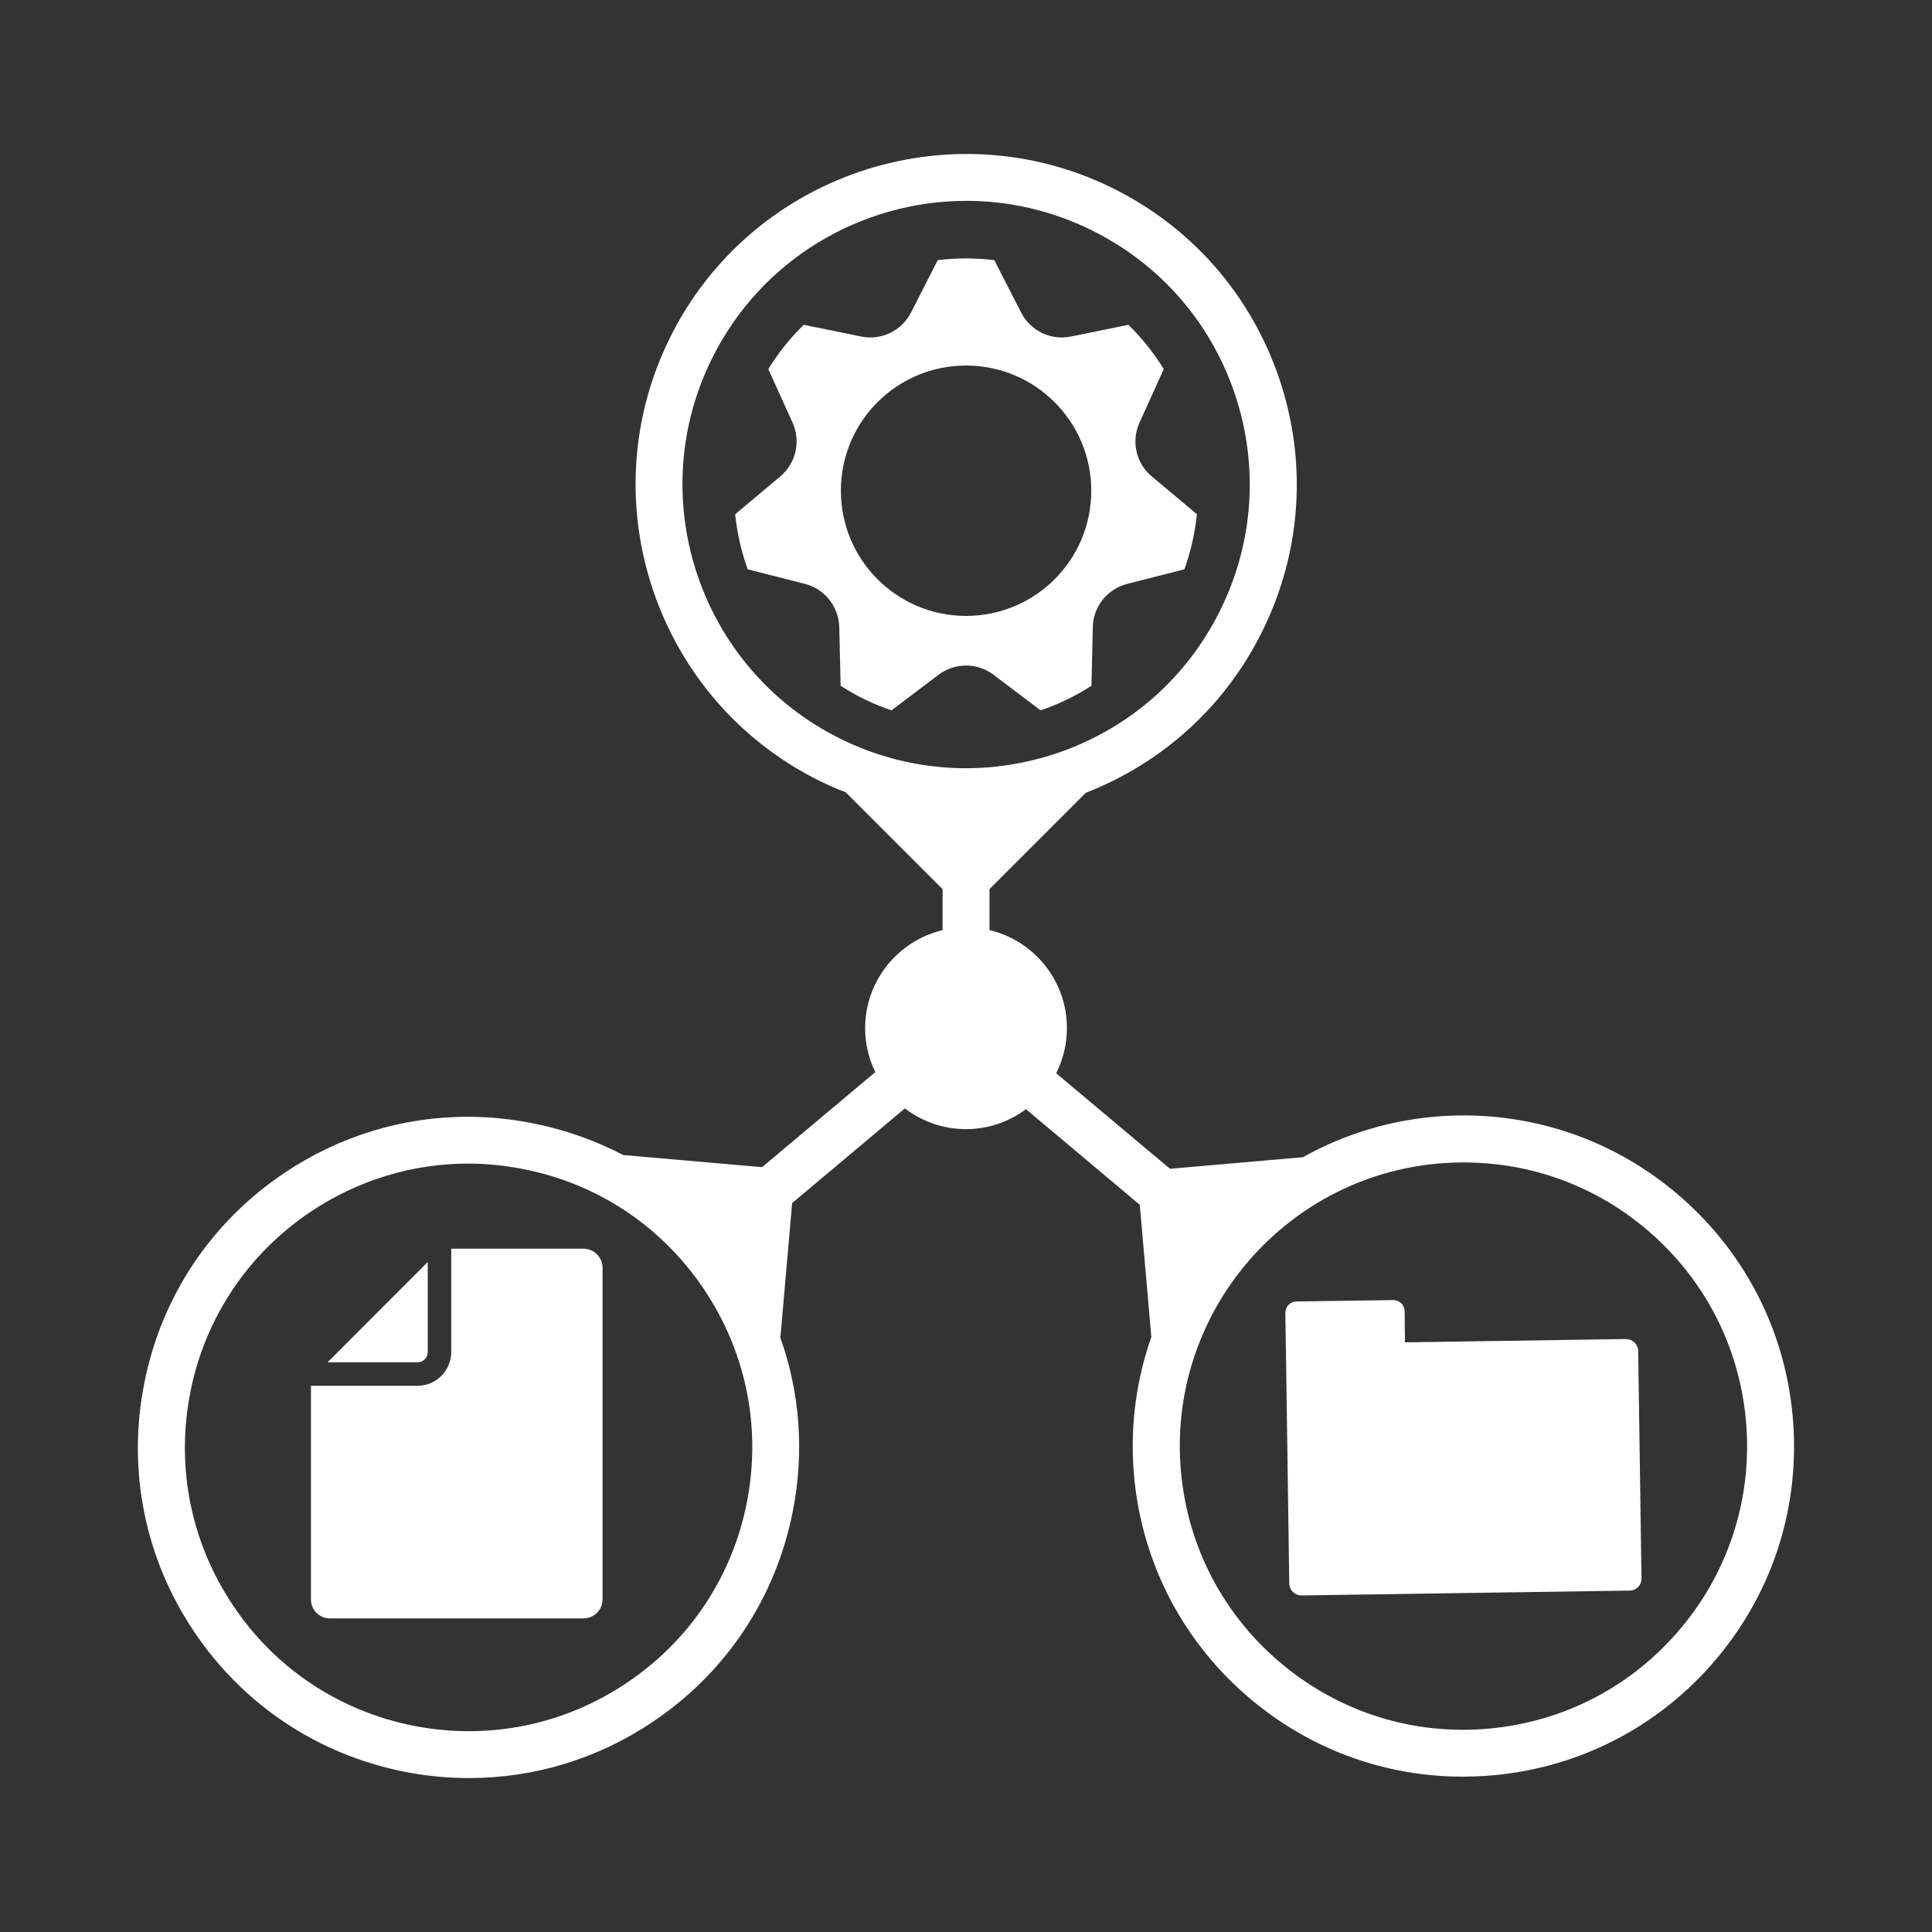
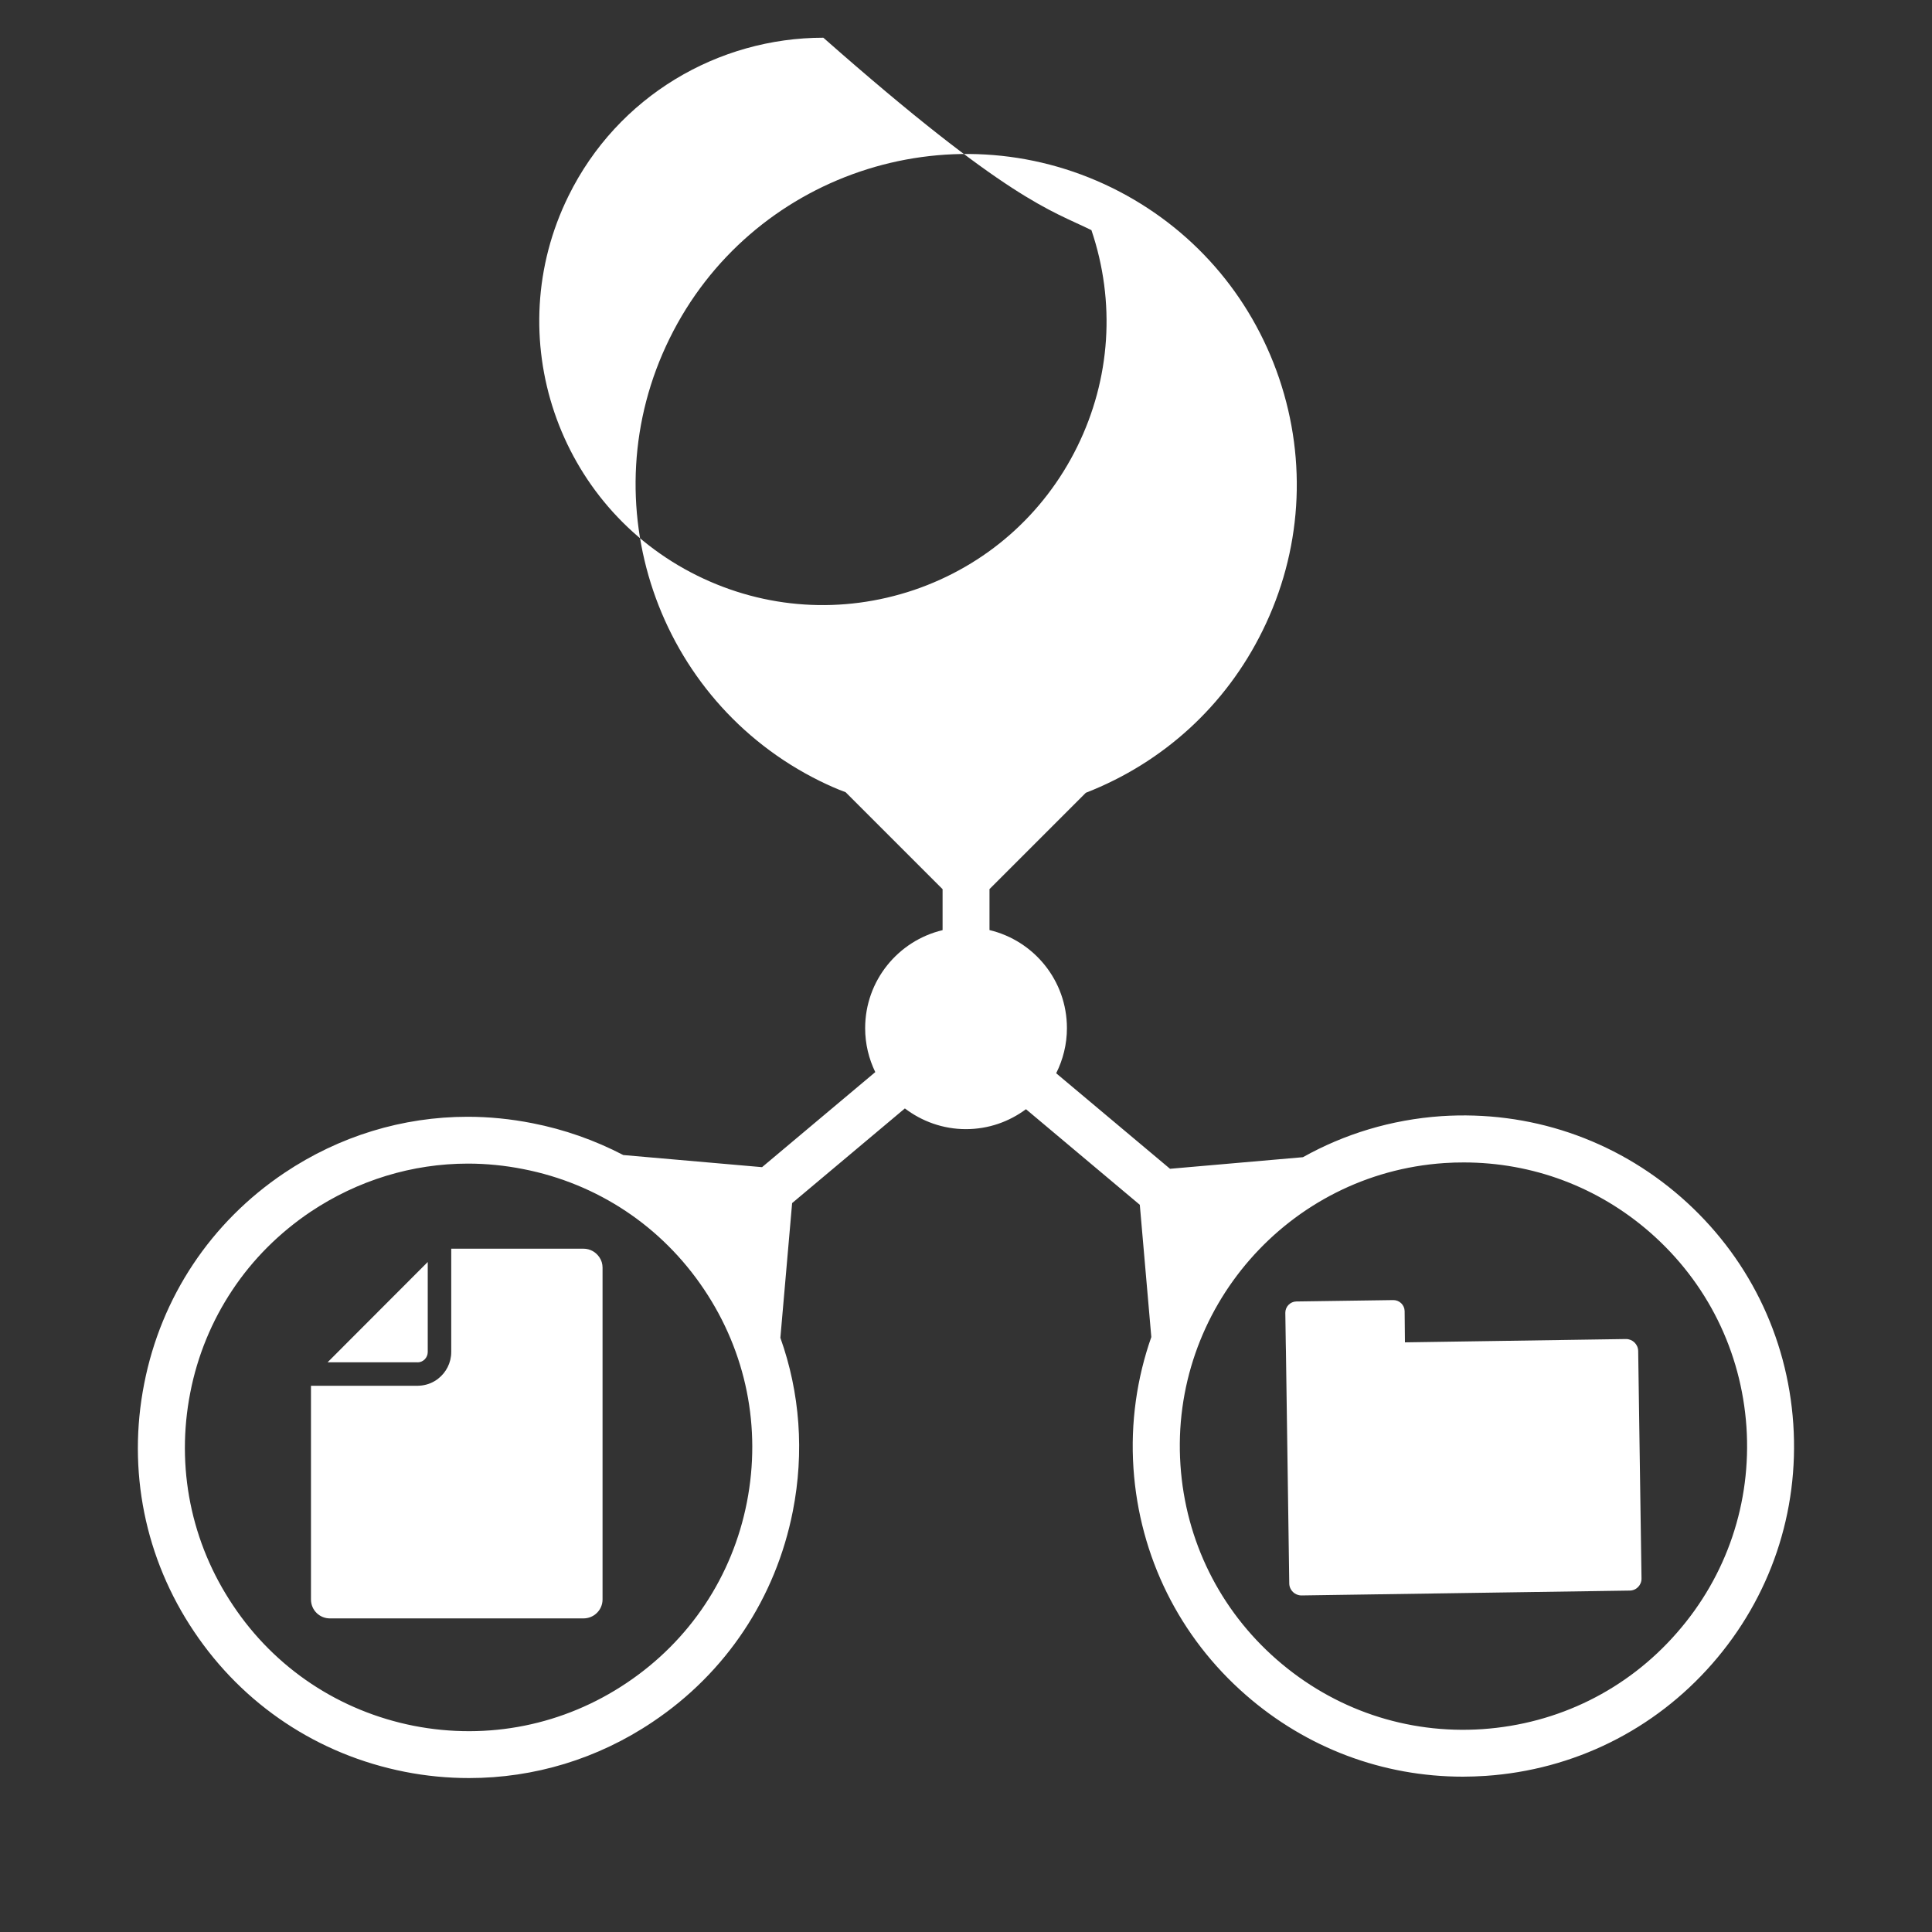
<svg xmlns="http://www.w3.org/2000/svg" id="Layer_1" x="0px" y="0px" viewBox="0 0 250 250" style="enable-background:new 0 0 250 250;" xml:space="preserve">
  <rect x="0" y="0" width="250" height="250" fill="#333333" stroke="none" />
  <style type="text/css">	.st0{fill:#FFFFFF;}</style>
  <g>
-     <path class="st0" d="M232.05,184.25c-0.77-11.4-5.93-21.81-14.52-29.33c-8.61-7.53-19.63-11.24-31.03-10.49  c-6.49,0.45-12.56,2.32-17.9,5.31l-17.2,1.5l-14.73-12.36c0.88-1.76,1.39-3.74,1.39-5.84c0-6.17-4.28-11.32-10.02-12.69v-5.3  l12.47-12.47h0.01c10.01-3.91,18.09-11.28,22.85-20.96c5.06-10.25,5.81-21.86,2.15-32.67c-3.69-10.84-11.34-19.57-21.59-24.63  c-21.17-10.41-46.87-1.7-57.28,19.47c-10.43,21.15-1.7,46.85,19.45,57.28c1.09,0.53,2.19,1.03,3.32,1.44c0,0,0,0,0,0l12.55,12.55  v5.3c-5.75,1.37-10.02,6.53-10.02,12.69c0,2.04,0.48,3.96,1.31,5.68l-14.65,12.3l-17.97-1.57l-0.01-0.01  c-3.65-1.9-7.6-3.3-11.75-4.11c-2.8-0.55-5.59-0.83-8.37-0.83c-8.39,0-16.59,2.49-23.72,7.27c-9.5,6.38-15.94,16.06-18.13,27.26  c-2.21,11.22,0.08,22.63,6.46,32.1c6.36,9.48,16.04,15.92,27.26,18.13c2.77,0.55,5.57,0.81,8.32,0.81c8.41,0,16.63-2.47,23.76-7.27  c9.5-6.36,15.92-16.04,18.13-27.26c1.5-7.61,0.93-15.32-1.61-22.44l1.52-17.43l14.59-12.25c2.2,1.67,4.93,2.68,7.9,2.68  c2.91,0,5.59-0.96,7.77-2.58l14.73,12.37l1.49,17.11c0,0,0,0,0,0c-1.86,5.31-2.71,11.04-2.31,16.99  c0.77,11.38,5.93,21.82,14.54,29.33c7.86,6.87,17.74,10.57,28.09,10.57c0.97,0,1.94-0.04,2.92-0.1  c11.4-0.77,21.84-5.93,29.35-14.52C229.1,206.67,232.82,195.65,232.05,184.25z M165.21,214.75c-7.37-6.44-11.81-15.39-12.46-25.18  c-1.36-20.17,13.96-37.72,34.15-39.07c0.85-0.06,1.68-0.08,2.51-0.08c8.89,0,17.36,3.16,24.1,9.05  c7.39,6.46,11.81,15.39,12.48,25.18c0.65,9.78-2.53,19.24-8.99,26.62c-6.44,7.39-15.39,11.81-25.18,12.48  C182.04,224.41,172.61,221.21,165.21,214.75z M141.23,29.78c8.79,4.33,15.37,11.83,18.53,21.11c3.14,9.28,2.49,19.24-1.84,28.03  c-4.33,8.79-11.83,15.37-21.11,18.53c-9.3,3.14-19.24,2.49-28.03-1.84c-18.15-8.95-25.64-30.99-16.69-49.14  c6.38-12.96,19.42-20.48,32.98-20.48C130.49,25.99,136.02,27.21,141.23,29.78z M96.65,194.38c-1.88,9.62-7.41,17.93-15.56,23.39  c-8.14,5.47-17.93,7.43-27.55,5.55c-9.6-1.9-17.93-7.41-23.37-15.56c-5.47-8.14-7.43-17.93-5.55-27.55c0.93-4.8,2.8-9.3,5.43-13.25  c2.63-3.97,6.06-7.41,10.13-10.15c6.12-4.09,13.17-6.24,20.38-6.24c2.37,0,4.78,0.24,7.15,0.71c9.62,1.88,17.93,7.41,23.39,15.56  C96.57,174.99,98.53,184.75,96.65,194.38z" />
+     <path class="st0" d="M232.05,184.25c-0.77-11.4-5.93-21.81-14.52-29.33c-8.61-7.53-19.63-11.24-31.03-10.49  c-6.49,0.45-12.56,2.32-17.9,5.31l-17.2,1.5l-14.73-12.36c0.88-1.76,1.39-3.74,1.39-5.84c0-6.17-4.28-11.32-10.02-12.69v-5.3  l12.47-12.47h0.01c10.01-3.91,18.09-11.28,22.85-20.96c5.06-10.25,5.81-21.86,2.15-32.67c-3.69-10.84-11.34-19.57-21.59-24.63  c-21.17-10.41-46.87-1.7-57.28,19.47c-10.43,21.15-1.7,46.85,19.45,57.28c1.09,0.53,2.19,1.03,3.32,1.44c0,0,0,0,0,0l12.55,12.55  v5.3c-5.75,1.37-10.02,6.53-10.02,12.69c0,2.04,0.48,3.96,1.31,5.68l-14.65,12.3l-17.97-1.57l-0.01-0.01  c-3.65-1.9-7.6-3.3-11.75-4.11c-2.8-0.55-5.59-0.83-8.37-0.83c-8.39,0-16.59,2.49-23.72,7.27c-9.5,6.38-15.94,16.06-18.13,27.26  c-2.21,11.22,0.08,22.63,6.46,32.1c6.36,9.48,16.04,15.92,27.26,18.13c2.77,0.55,5.57,0.81,8.32,0.81c8.41,0,16.63-2.47,23.76-7.27  c9.5-6.36,15.92-16.04,18.13-27.26c1.5-7.61,0.93-15.32-1.61-22.44l1.52-17.43l14.59-12.25c2.2,1.67,4.93,2.68,7.9,2.68  c2.91,0,5.59-0.96,7.77-2.58l14.73,12.37l1.49,17.11c0,0,0,0,0,0c-1.86,5.31-2.71,11.04-2.31,16.99  c0.77,11.38,5.93,21.82,14.54,29.33c7.86,6.87,17.74,10.57,28.09,10.57c0.97,0,1.94-0.04,2.92-0.1  c11.4-0.77,21.84-5.93,29.35-14.52C229.1,206.67,232.82,195.65,232.05,184.25z M165.21,214.75c-7.37-6.44-11.81-15.39-12.46-25.18  c-1.36-20.17,13.96-37.72,34.15-39.07c0.85-0.06,1.68-0.08,2.51-0.08c8.89,0,17.36,3.16,24.1,9.05  c7.39,6.46,11.81,15.39,12.48,25.18c0.65,9.78-2.53,19.24-8.99,26.62c-6.44,7.39-15.39,11.81-25.18,12.48  C182.04,224.41,172.61,221.21,165.21,214.75z M141.23,29.78c3.14,9.28,2.49,19.24-1.84,28.03  c-4.33,8.79-11.83,15.37-21.11,18.53c-9.3,3.14-19.24,2.49-28.03-1.84c-18.15-8.95-25.64-30.99-16.69-49.14  c6.38-12.96,19.42-20.48,32.98-20.48C130.49,25.99,136.02,27.21,141.23,29.78z M96.65,194.38c-1.88,9.62-7.41,17.93-15.56,23.39  c-8.14,5.47-17.93,7.43-27.55,5.55c-9.6-1.9-17.93-7.41-23.37-15.56c-5.47-8.14-7.43-17.93-5.55-27.55c0.93-4.8,2.8-9.3,5.43-13.25  c2.63-3.97,6.06-7.41,10.13-10.15c6.12-4.09,13.17-6.24,20.38-6.24c2.37,0,4.78,0.24,7.15,0.71c9.62,1.88,17.93,7.41,23.39,15.56  C96.57,174.99,98.53,184.75,96.65,194.38z" />
    <path class="st0" d="M210.4,173.27l-28.6,0.43l-0.04-4.05c-0.02-0.79-0.67-1.42-1.46-1.42l-12.56,0.18  c-0.79,0.02-1.42,0.67-1.42,1.46l0.06,4.05l0.02,0.91l0.43,30.08c0.02,0.87,0.73,1.54,1.58,1.54l42.46-0.63  c0.87,0,1.56-0.71,1.54-1.58l-0.43-29.43C211.96,173.96,211.27,173.27,210.4,173.27z" />
    <path class="st0" d="M75.5,161.58H58.39v0.73v12.64c0,1.4-0.67,2.65-1.68,3.44l-0.02,0.02c-0.61,0.47-1.32,0.77-2.11,0.87  c-0.18,0.02-0.36,0.04-0.55,0.04H40.24v0.08v0.53v27.04c0,1.36,1.09,2.45,2.45,2.45H75.5c1.36,0,2.47-1.09,2.47-2.45v-42.94  c0-0.49-0.14-0.95-0.41-1.34C77.12,162.03,76.37,161.58,75.5,161.58z" />
    <path class="st0" d="M54.03,176.29c0.73,0,1.32-0.61,1.32-1.34v-10.94v-0.65v-0.06l-12.96,12.98h0.67H54.03z" />
-     <path class="st0" d="M102.56,54.69c1.09,2.41,0.43,5.27-1.6,6.97l-5.83,4.88c0.26,2.49,0.81,4.88,1.62,7.13l7.39,1.88  c2.57,0.65,4.38,2.94,4.46,5.57l0.18,7.62c2.03,1.32,4.23,2.39,6.58,3.18l6.08-4.6c2.11-1.6,5.02-1.6,7.13,0l6.08,4.6  c2.33-0.79,4.54-1.86,6.58-3.18l0.18-7.62c0.06-2.63,1.88-4.92,4.46-5.57l7.39-1.88c0.81-2.25,1.36-4.64,1.62-7.13l-5.83-4.88  c-2.05-1.7-2.69-4.56-1.6-6.97l3.14-6.93c-1.28-2.09-2.82-4.01-4.58-5.73l-7.45,1.52c-2.59,0.53-5.23-0.75-6.42-3.1l-3.48-6.79  c-1.2-0.14-2.41-0.22-3.65-0.22c-1.24,0-2.47,0.08-3.67,0.22l-3.46,6.79c-1.2,2.35-3.85,3.63-6.42,3.1L104,42.03  c-1.76,1.72-3.3,3.65-4.58,5.73L102.56,54.69z M125.01,47.3c8.95,0,16.2,7.25,16.2,16.2c0,8.95-7.25,16.2-16.2,16.2  c-8.95,0-16.2-7.25-16.2-16.2C108.8,54.55,116.05,47.3,125.01,47.3z" />
  </g>
</svg>